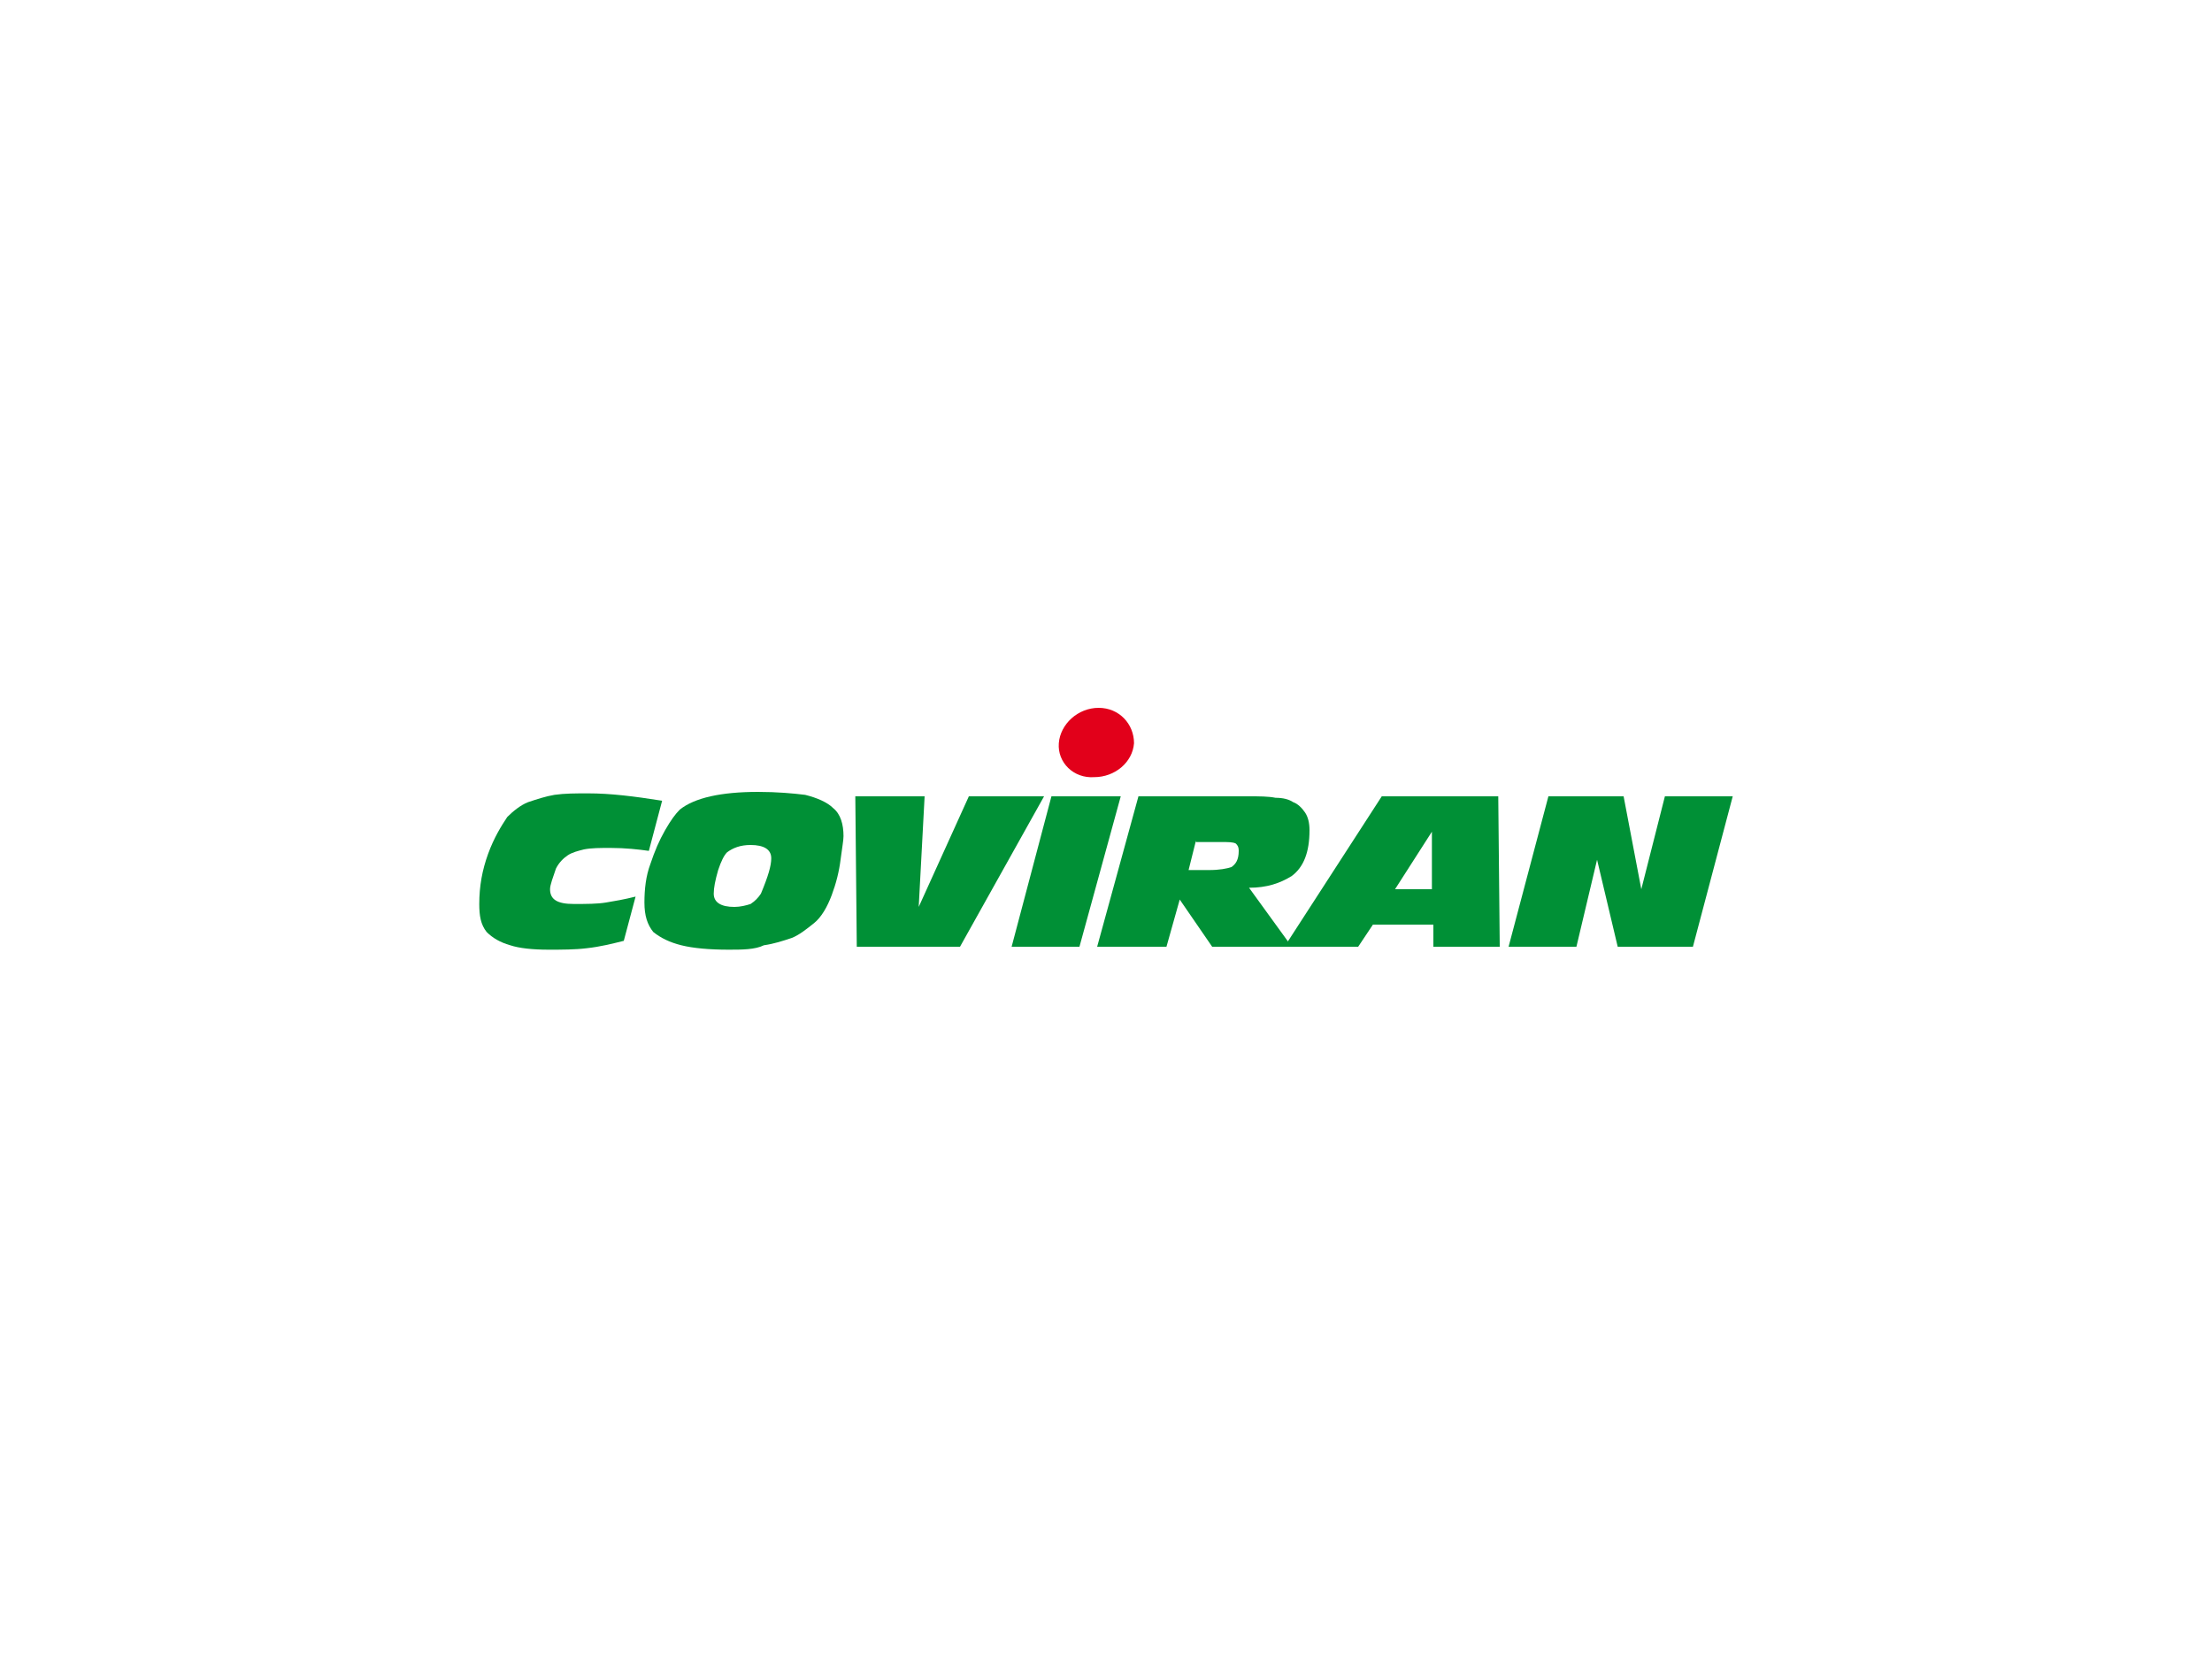
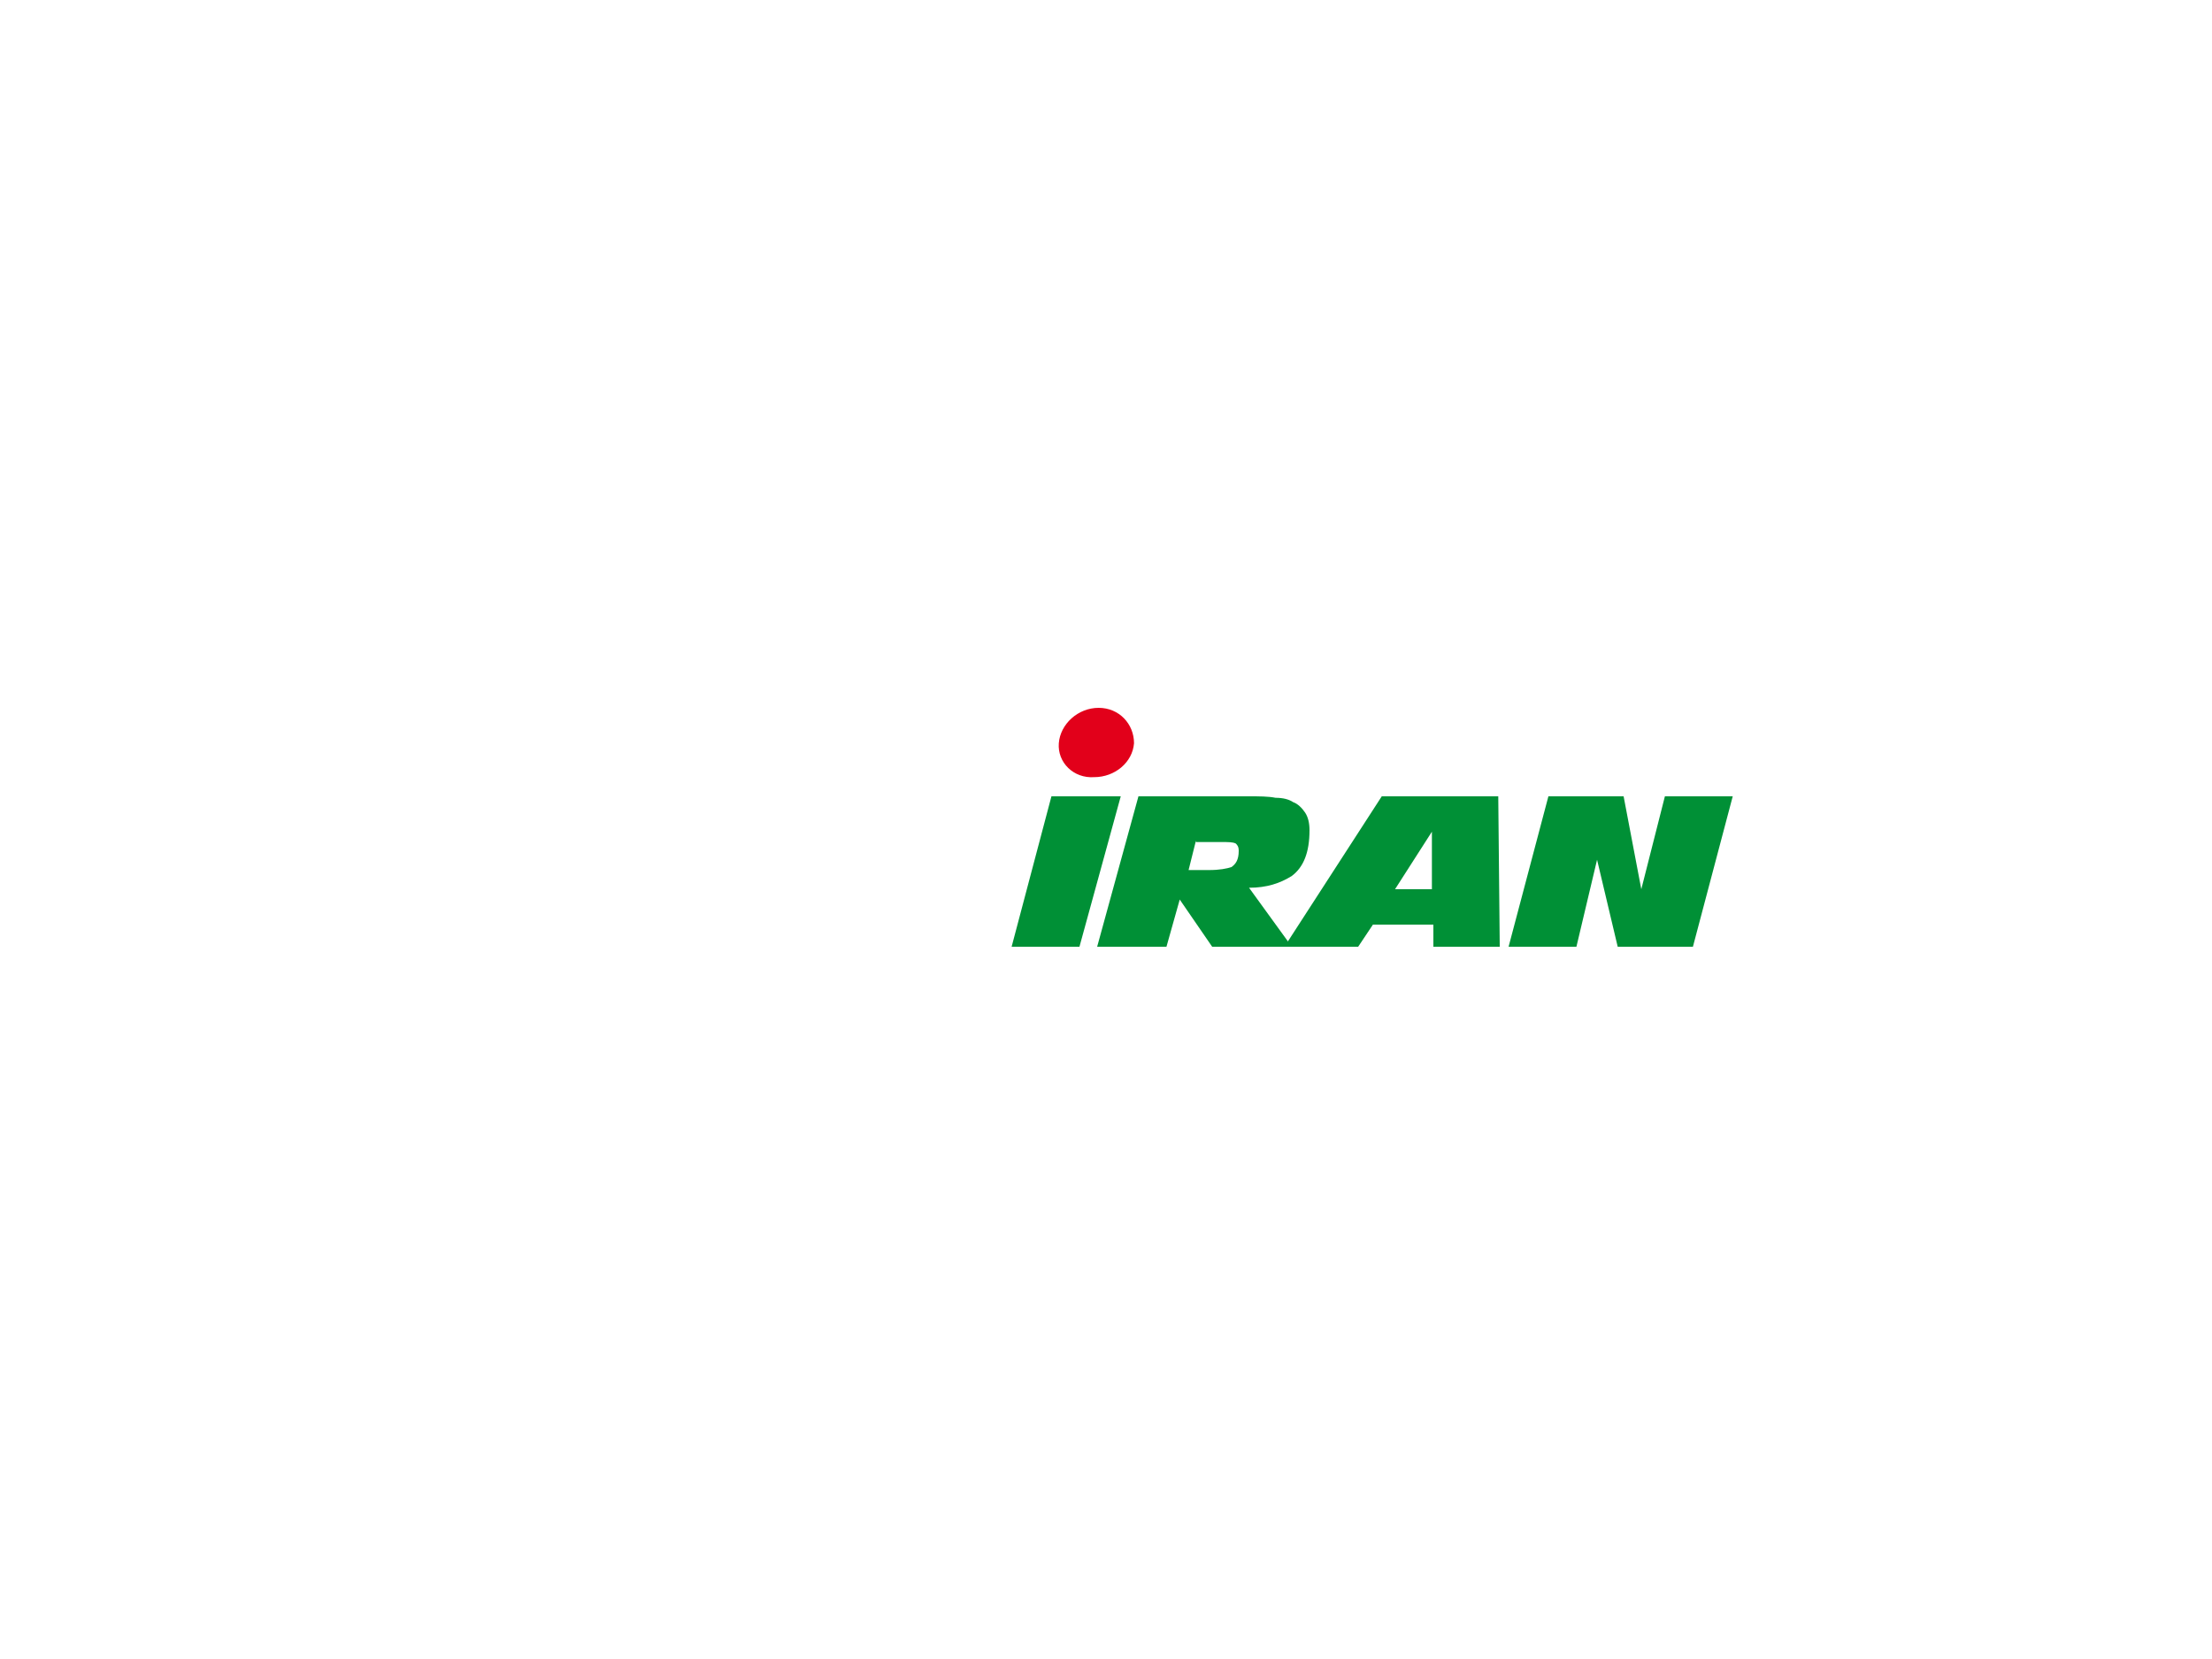
<svg xmlns="http://www.w3.org/2000/svg" version="1.1" id="Capa_1" x="0px" y="0px" viewBox="0 0 150 112.5" style="enable-background:new 0 0 150 112.5;" xml:space="preserve">
  <style type="text/css">
	.st0{fill-rule:evenodd;clip-rule:evenodd;fill:#C42D35;}
	.st1{fill:#C42D35;}
	.st2{fill:none;}
	.st3{fill:#B8CE52;}
	.st4{fill:#5E331A;}
	.st5{fill:none;stroke:#5E331A;stroke-width:0.235;stroke-miterlimit:3.864;}
	.st6{fill:#AA273E;}
	.st7{fill:#EF3E33;}
	.st8{fill:#F8991D;}
	.st9{fill:#FFE607;}
	.st10{fill:#001D85;}
	.st11{fill:none;stroke:#001D85;stroke-width:0.247;}
	.st12{fill:none;stroke:#001D85;stroke-width:0.308;}
	.st13{fill:#D33741;}
	.st14{fill-rule:evenodd;clip-rule:evenodd;fill:#009036;}
	.st15{fill:#E2001A;}
	.st16{fill:#05624D;}
	.st17{fill:#FFFFFF;}
	.st18{fill:#4B843D;}
	.st19{fill:#83AF7E;}
	.st20{fill:#D98A34;}
	.st21{fill-rule:evenodd;clip-rule:evenodd;fill:#326FB0;}
	.st22{fill:#326FB0;}
	.st23{fill-rule:evenodd;clip-rule:evenodd;fill:#D98A34;}
</style>
  <g>
-     <path class="st14" d="M37.2,64.4c-1.1,0-2-0.1-2.6-0.3c-0.7-0.2-1.2-0.5-1.6-0.9c-0.4-0.5-0.5-1.1-0.5-1.9c0-1.2,0.2-2.3,0.6-3.4   c0.4-1.1,0.9-1.9,1.3-2.5c0.4-0.4,0.9-0.8,1.4-1c0.6-0.2,1.2-0.4,1.8-0.5c0.7-0.1,1.4-0.1,2.3-0.1c1.5,0,3.1,0.2,5,0.5l-0.9,3.4   c-0.7-0.1-1.6-0.2-2.6-0.2c-0.7,0-1.3,0-1.8,0.1c-0.4,0.1-0.8,0.2-1.1,0.4c-0.3,0.2-0.6,0.5-0.8,0.9c-0.2,0.6-0.4,1.1-0.4,1.4   c0,0.7,0.5,1,1.6,1c0.9,0,1.6,0,2.2-0.1c0.6-0.1,1.2-0.2,2-0.4l-0.8,3c-0.8,0.2-1.6,0.4-2.5,0.5C39,64.4,38.1,64.4,37.2,64.4" />
-     <path class="st14" d="M49.4,64.4c-1.3,0-2.4-0.1-3.2-0.3c-0.8-0.2-1.4-0.5-1.9-0.9c-0.4-0.5-0.6-1.1-0.6-2c0-0.9,0.1-1.8,0.4-2.6   c0.3-0.9,0.6-1.6,1-2.3c0.4-0.7,0.7-1.1,1-1.4c1-0.8,2.8-1.2,5.3-1.2c1.3,0,2.4,0.1,3.2,0.2c0.8,0.2,1.5,0.5,1.9,0.9   c0.5,0.4,0.7,1.1,0.7,1.9c0,0.3-0.1,0.8-0.2,1.6c-0.1,0.8-0.3,1.6-0.6,2.4c-0.3,0.8-0.7,1.5-1.2,1.9c-0.5,0.4-1,0.8-1.5,1   c-0.6,0.2-1.2,0.4-1.9,0.5C51.2,64.4,50.3,64.4,49.4,64.4 M48.4,60.6c0,0.6,0.5,0.9,1.4,0.9c0.4,0,0.8-0.1,1.1-0.2   c0.3-0.2,0.5-0.4,0.7-0.7c0.5-1.2,0.7-1.9,0.7-2.4c0-0.6-0.5-0.9-1.4-0.9c-0.7,0-1.2,0.2-1.6,0.5c-0.2,0.2-0.4,0.6-0.6,1.2   C48.5,59.7,48.4,60.2,48.4,60.6" />
-     <polygon class="st14" points="58.1,64.2 58,54 62.7,54 62.3,61.5 65.7,54 70.8,54 65.1,64.2  " />
    <polygon class="st14" points="68.6,64.2 71.3,54 76,54 73.2,64.2  " />
    <path class="st14" d="M74.4,64.2L77.2,54h7.5c0.7,0,1.3,0,1.8,0.1c0.5,0,0.9,0.1,1.2,0.3c0.3,0.1,0.6,0.4,0.8,0.7   c0.2,0.3,0.3,0.7,0.3,1.2c0,1.5-0.4,2.5-1.2,3.1c-0.8,0.5-1.7,0.8-2.9,0.8l2.9,4h-5.4L80,61l-0.9,3.2H74.4z M81.1,57l-0.5,2h1.4   c0.7,0,1.2-0.1,1.5-0.2c0.3-0.2,0.5-0.5,0.5-1.1c0-0.3-0.1-0.4-0.2-0.5c-0.2-0.1-0.5-0.1-1-0.1H81.1z" />
    <path class="st14" d="M87.1,64.2L93.7,54h7.9l0.1,10.2h-4.5v-1.5h-4.1l-1,1.5H87.1z M97.1,56.4l-2.5,3.9h2.5V56.4z" />
    <polygon class="st14" points="102.3,64.2 105,54 110.1,54 111.3,60.3 112.9,54 117.5,54 114.8,64.2 109.7,64.2 108.3,58.3    106.9,64.2  " />
    <path class="st15" d="M71.8,50.4c0.1-1.3,1.3-2.4,2.7-2.4c1.4,0,2.4,1.1,2.4,2.4c-0.1,1.3-1.3,2.3-2.7,2.3   C72.8,52.8,71.7,51.7,71.8,50.4" />
  </g>
</svg>